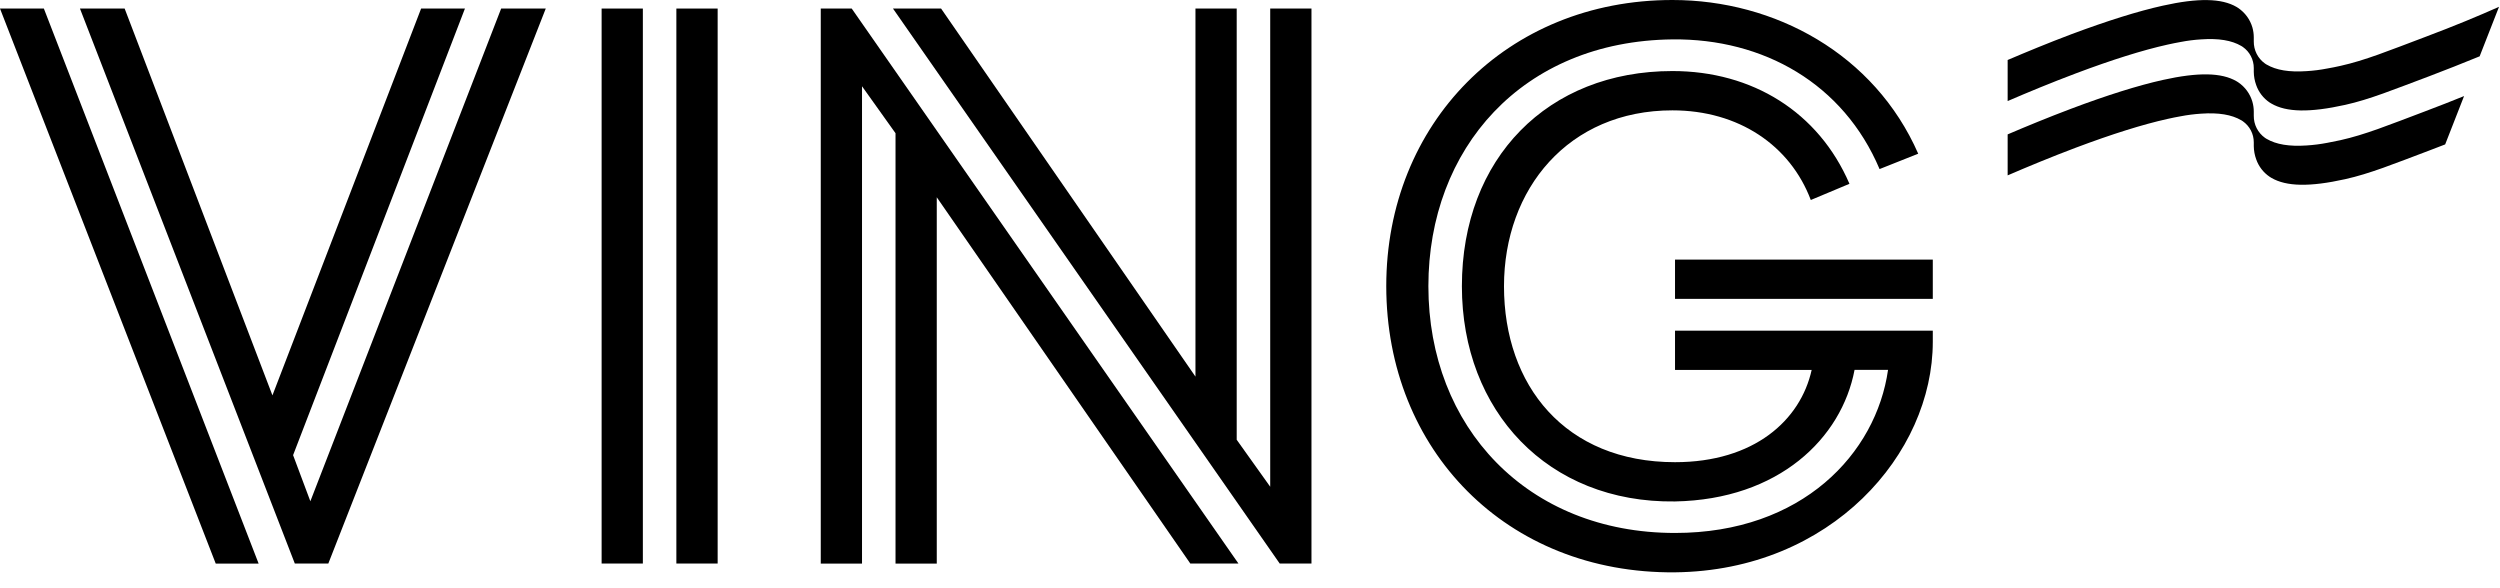
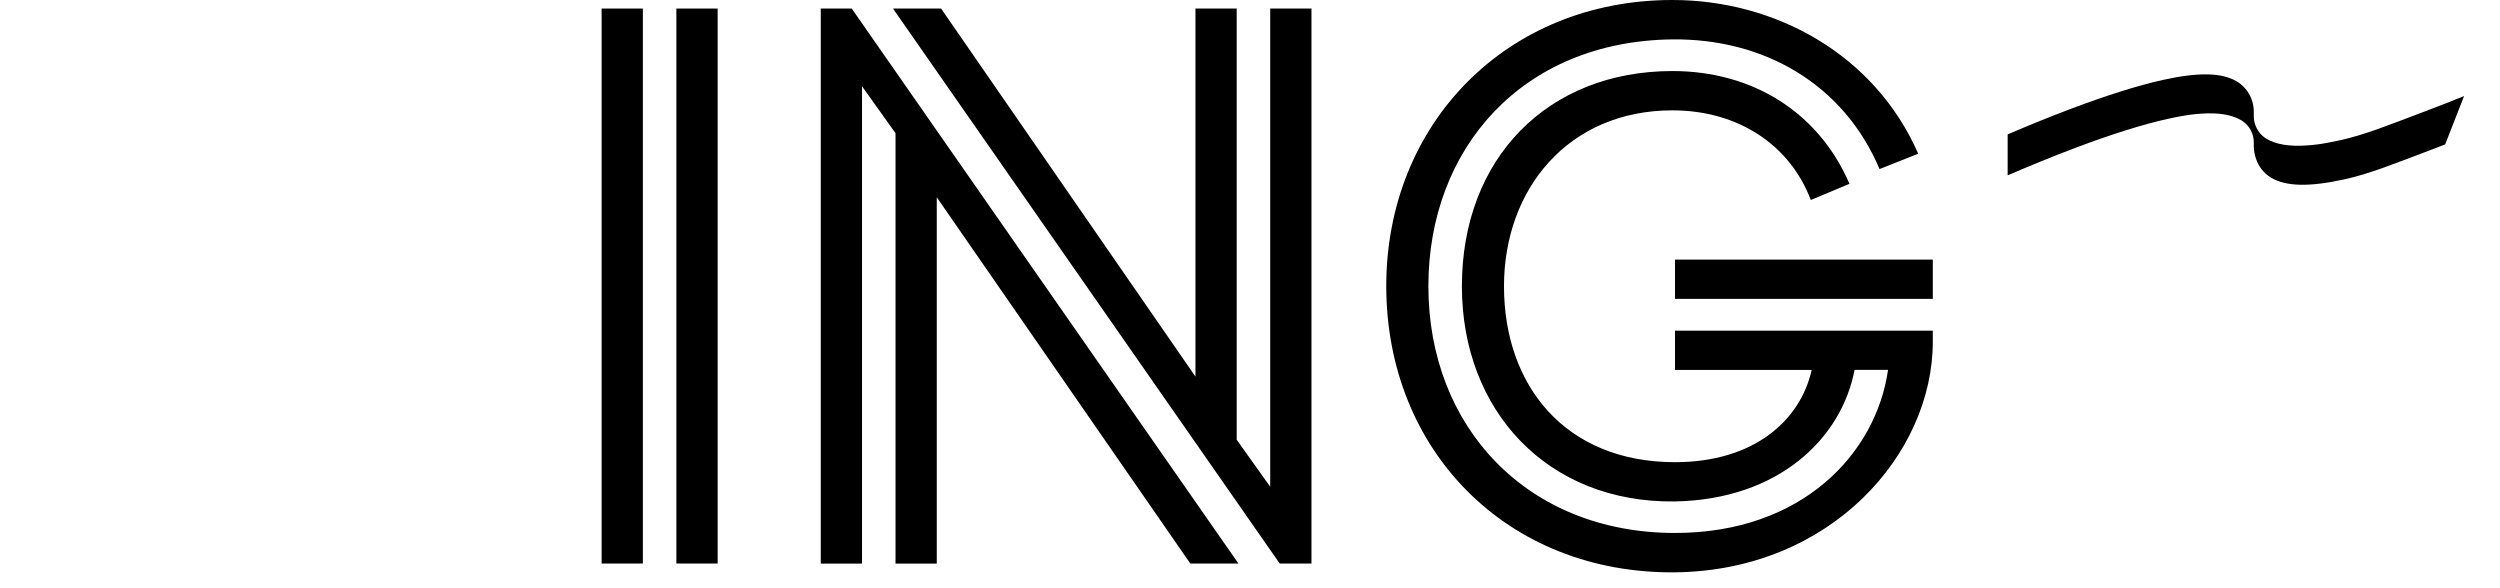
<svg xmlns="http://www.w3.org/2000/svg" width="119" height="28" viewBox="0 0 119 28" fill="none">
-   <path d="M2.088 0.407L12.311 26.827H10.269L0 0.407H2.088ZM25.978 0.407L15.628 26.824H14.033L3.806 0.407H5.933L12.968 18.82L20.045 0.407H22.131L13.951 21.665L14.773 23.86L23.855 0.407H25.978Z" fill="black" />
  <path d="M28.637 0.407H30.6V26.824H28.637V0.407ZM32.195 0.407H34.16V26.824H32.195V0.407Z" fill="black" />
  <path d="M39.068 0.406H40.541L58.949 26.823H56.658L44.59 9.39V26.827H42.627V6.341L41.032 4.106V26.827H39.068V0.406ZM42.505 0.406H44.795L56.904 17.927V0.406H58.867V20.933L60.462 23.169V0.406H62.426V26.823H60.913L42.505 0.406Z" fill="black" />
  <path d="M65.986 13.617C65.986 5.893 71.713 0 79.608 0C84.476 0 89.222 2.561 91.307 7.316L89.467 8.048C87.748 3.983 83.944 1.829 79.608 1.875C72.449 1.955 67.991 7.077 67.991 13.622C67.991 20.328 72.695 25.369 79.731 25.369C85.785 25.369 89.303 21.587 89.871 17.605H88.277C87.662 20.857 84.677 23.778 79.727 23.869C73.673 23.95 69.586 19.561 69.586 13.626C69.586 7.528 73.676 3.382 79.608 3.382C83.413 3.382 86.563 5.333 88.034 8.749L86.194 9.52C85.212 6.918 82.757 5.253 79.608 5.253C74.658 5.253 71.59 8.993 71.59 13.627C71.59 18.341 74.495 22 79.731 22C83.494 22 85.703 20.008 86.235 17.61H79.731V15.74H92.001V16.269C92.001 21.593 87.173 27.162 79.728 27.243C71.713 27.315 65.986 21.424 65.986 13.617ZM79.731 12.357H92.001V14.226H79.731V12.357Z" fill="black" />
-   <path d="M115.414 1.769C113.702 2.414 112.581 2.874 111.403 3.136C111.187 3.185 110.979 3.226 110.781 3.26C110.456 3.324 110.127 3.366 109.797 3.386C108.968 3.443 108.347 3.34 107.893 3.074L107.883 3.069C107.86 3.055 107.837 3.039 107.814 3.024C107.646 2.905 107.51 2.747 107.417 2.563C107.324 2.38 107.278 2.178 107.28 1.973V1.81C107.28 1.8 107.28 1.791 107.28 1.781C107.28 1.621 107.258 1.461 107.214 1.306C107.104 0.929 106.865 0.601 106.538 0.38C106.513 0.363 106.487 0.347 106.461 0.331C105.748 -0.085 104.633 -0.105 102.949 0.27C101.771 0.531 100.305 0.991 98.593 1.631C97.497 2.044 96.451 2.477 95.564 2.856V4.811C96.494 4.409 97.628 3.938 98.817 3.491C100.529 2.846 101.993 2.387 103.173 2.124C103.388 2.076 103.595 2.034 103.794 1.999C104.119 1.936 104.448 1.894 104.779 1.874C105.606 1.817 106.228 1.92 106.684 2.187C106.686 2.189 106.689 2.191 106.692 2.192C106.715 2.205 106.736 2.22 106.758 2.234C106.92 2.348 107.052 2.498 107.142 2.673C107.233 2.848 107.28 3.042 107.28 3.238C107.28 3.244 107.28 3.248 107.28 3.254V3.423C107.283 3.637 107.322 3.849 107.395 4.051C107.513 4.388 107.737 4.678 108.034 4.879C108.062 4.896 108.089 4.913 108.117 4.929C108.829 5.346 109.945 5.366 111.629 4.992C112.807 4.73 113.927 4.266 115.639 3.626C116.369 3.349 117.261 2.997 118.031 2.681L118.953 0.325C117.948 0.77 116.885 1.216 115.414 1.769Z" fill="black" />
  <path d="M115.414 5.307C113.703 5.952 112.582 6.411 111.403 6.673C111.188 6.721 110.98 6.762 110.782 6.798C110.457 6.861 110.128 6.903 109.798 6.924C108.968 6.98 108.347 6.877 107.893 6.611L107.884 6.606C107.86 6.592 107.837 6.577 107.814 6.562C107.646 6.442 107.51 6.284 107.417 6.101C107.324 5.918 107.278 5.715 107.28 5.51V5.347C107.28 5.338 107.28 5.328 107.28 5.319C107.281 5.158 107.258 4.998 107.214 4.844C107.104 4.466 106.865 4.138 106.538 3.917C106.513 3.9 106.487 3.884 106.461 3.869C105.749 3.451 104.633 3.432 102.949 3.806C101.771 4.069 100.305 4.528 98.593 5.173C97.497 5.586 96.451 6.017 95.564 6.397V8.348C96.494 7.946 97.628 7.475 98.817 7.027C100.529 6.383 101.994 5.923 103.173 5.661C103.389 5.613 103.595 5.57 103.794 5.536C104.119 5.473 104.448 5.431 104.779 5.41C105.606 5.353 106.228 5.457 106.684 5.724L106.692 5.728C106.715 5.742 106.736 5.755 106.758 5.771C106.92 5.885 107.052 6.035 107.142 6.21C107.233 6.384 107.28 6.578 107.28 6.775C107.28 6.779 107.28 6.785 107.28 6.789V6.958C107.283 7.173 107.322 7.385 107.396 7.586C107.514 7.923 107.738 8.214 108.035 8.414C108.063 8.433 108.09 8.45 108.118 8.466C108.83 8.883 109.945 8.903 111.629 8.529C112.808 8.266 113.928 7.807 115.64 7.162C115.878 7.071 116.131 6.976 116.39 6.874L117.29 4.573C116.731 4.8 116.121 5.041 115.414 5.307Z" fill="black" />
</svg>